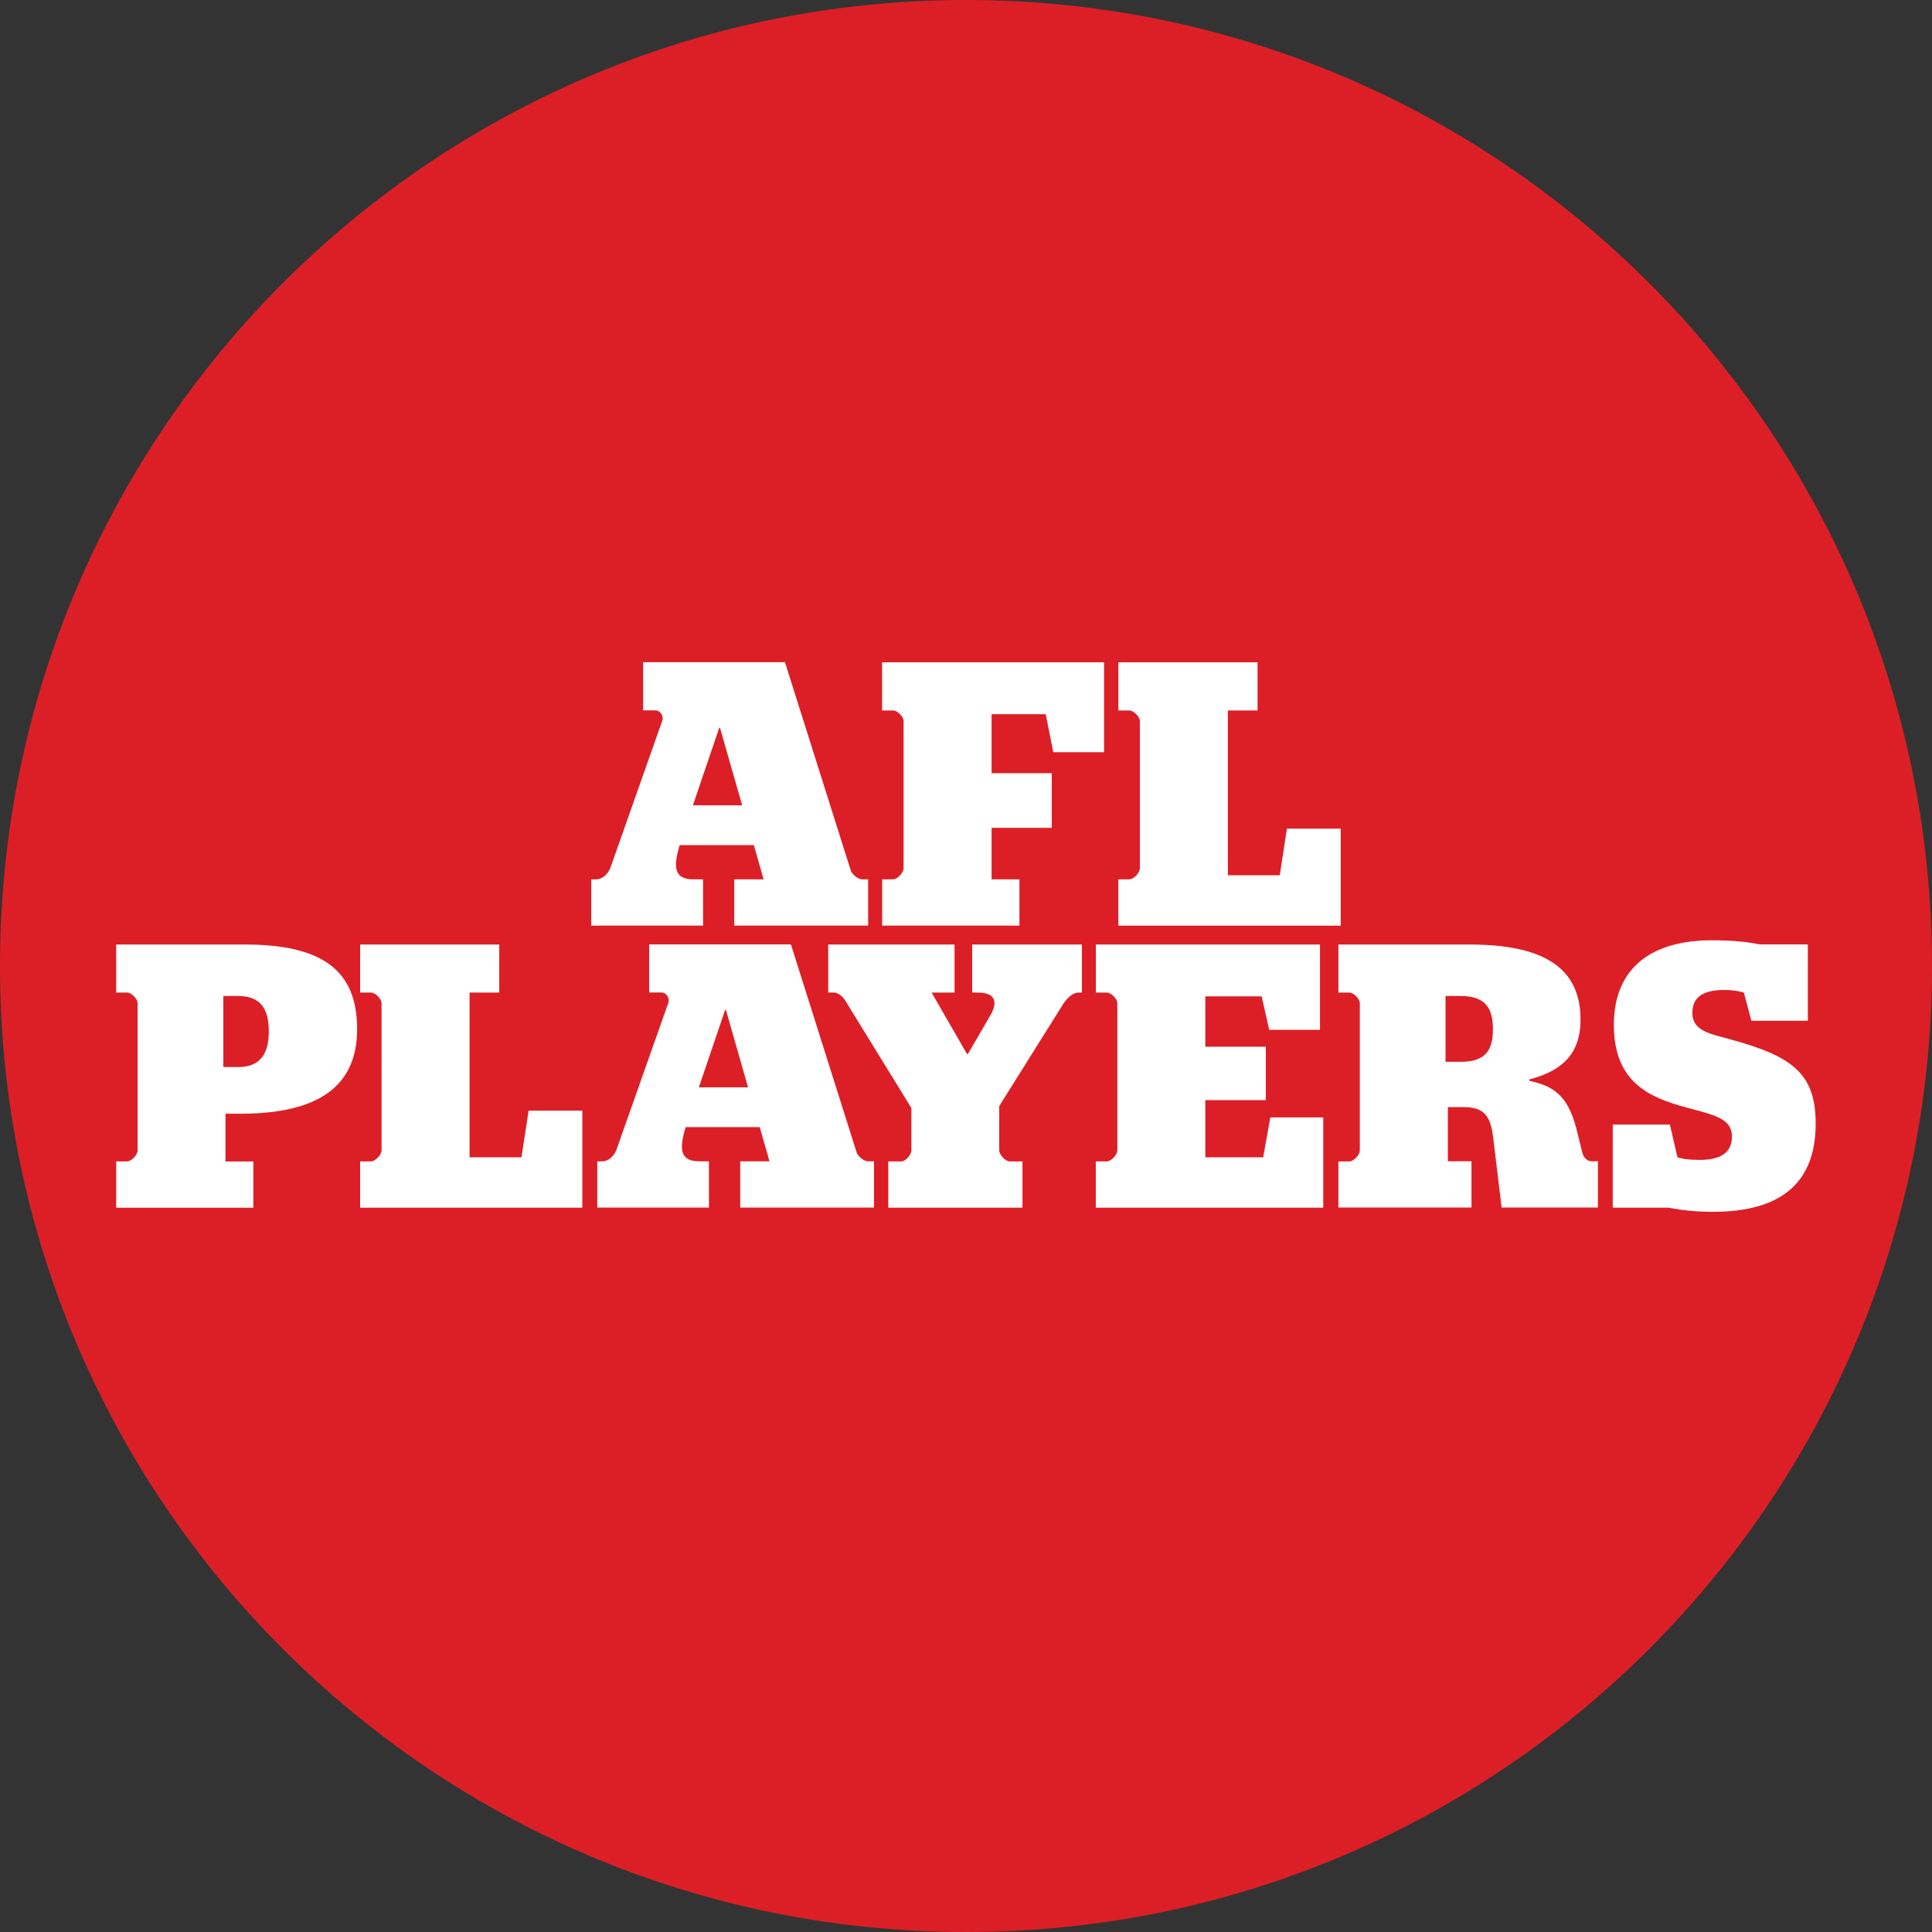
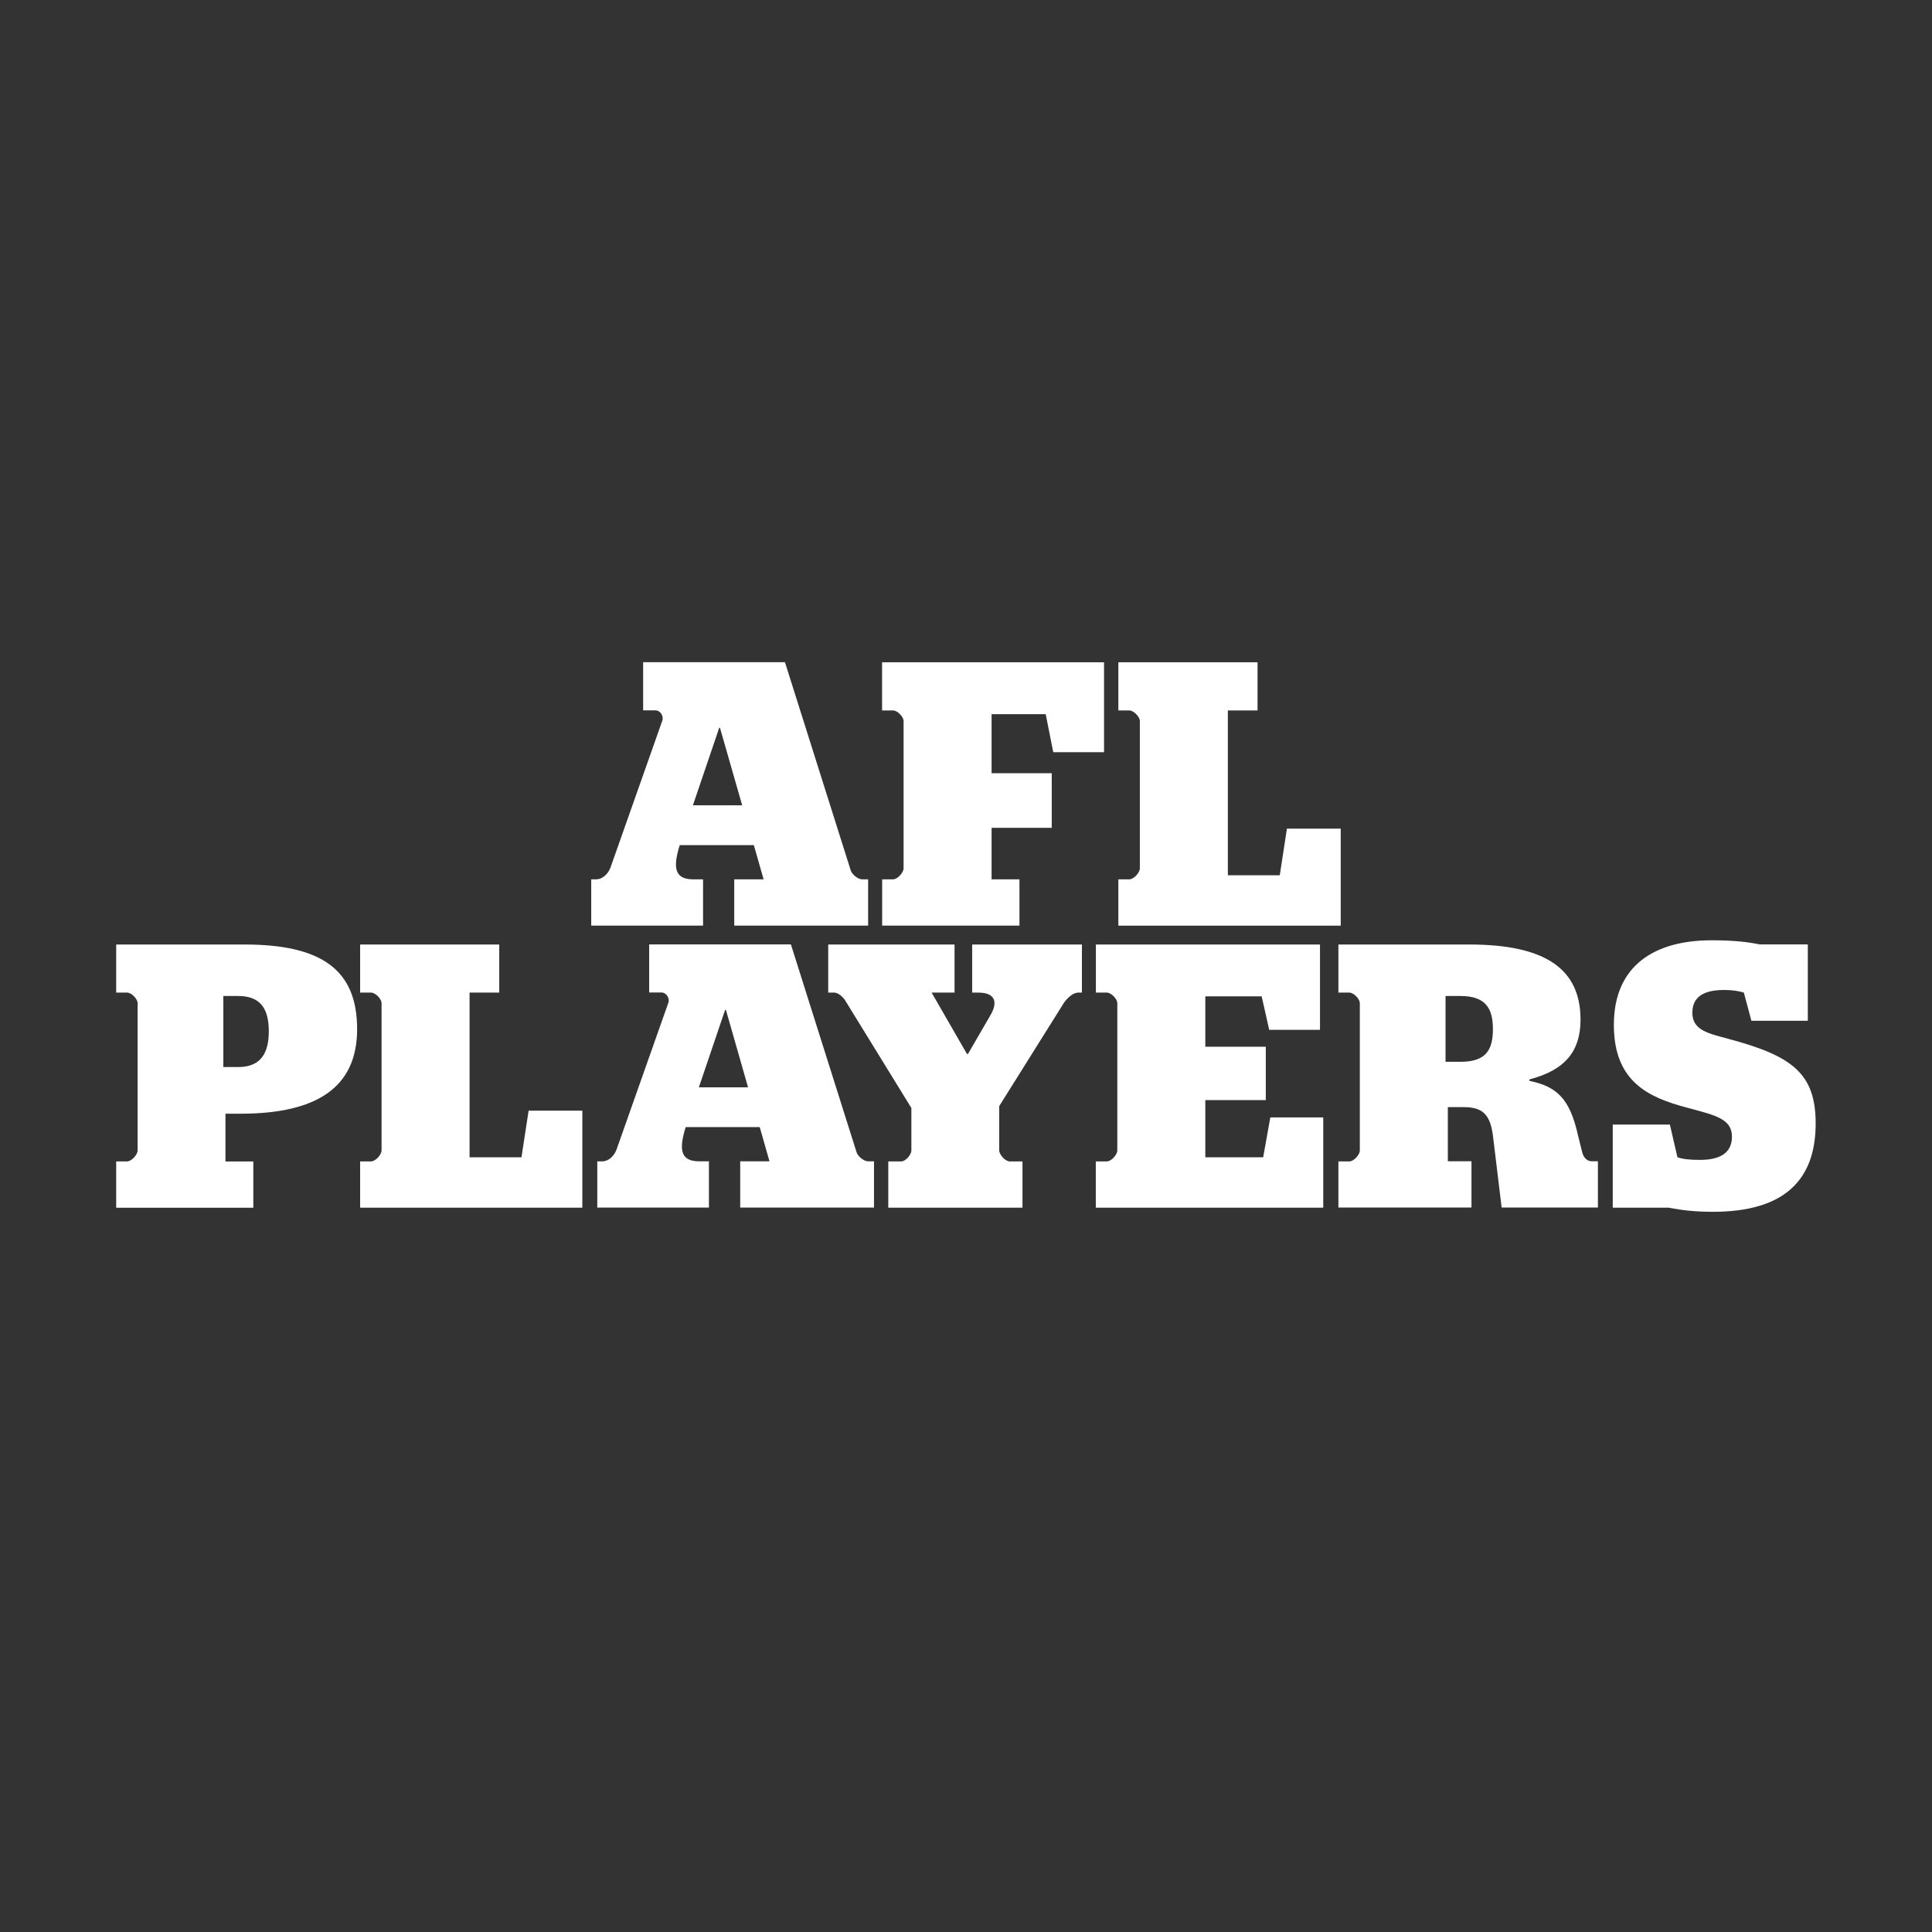
<svg xmlns="http://www.w3.org/2000/svg" width="379" height="379" viewBox="0 0 379 379" fill="none">
  <rect x="0" y="0" width="379" height="379" fill="#333333" stroke="none" />
-   <path d="M379 189.5C379 294.167 294.155 379 189.508 379 84.86 379 0 294.167 0 189.5 0 84.848 84.845 0 189.492 0 294.139 0 379 84.848 379 189.5z" fill="#DC1F26" />
  <path d="M22.793 227.832h2.133c.887 0 2.07-1.323 2.07-2.148v-28.896c0-.809-1.183-2.07-2.07-2.07h-2.133v-9.435h25.142c15.132 0 22.122 4.935 22.122 16.596 0 11.428-7.893 16.596-22.87 16.596H44.23v9.373h5.464v9.076H22.793v-9.092zm21.017-18.511h2.942c4.577 0 5.978-2.958 5.978-7.006 0-4.126-1.401-6.928-5.978-6.928H43.81v13.934zm26.838 18.511h2.133c.888 0 2.07-1.323 2.07-2.149v-28.895c0-.809-1.182-2.07-2.07-2.07h-2.133v-9.435h27.29v9.435h-5.822v32.304h10.182l1.401-9.138h10.539v19.024h-43.59v-9.076zm46.519-.003h.965c1.183 0 2.289-.965 2.802-2.289l10.182-28.848c.296-.81-.374-1.993-1.339-1.993h-2.429v-9.434h27.805l12.905 40.851c.296.81 1.479 1.697 2.211 1.697h1.183v9.077h-26.247v-9.077h5.744l-1.915-6.71H134.51c-1.402 4.5-.966 6.71 2.646 6.71h1.915v9.077h-21.904v-9.061zm19.927-14.525h9.652l-4.343-15.195h-.156l-5.153 15.195zm37.191 14.528h2.506c.888 0 1.993-1.323 1.993-2.149v-8.329L165.8 196.259c-.451-.732-1.401-1.541-2.148-1.541h-1.183v-9.435h24.784v9.435h-4.499l6.927 12.019h.218l4.359-7.52c1.619-2.724.888-4.499-2.366-4.499h-1.183v-9.435h21.53v9.435h-.731c-1.028 0-2.211 1.105-2.881 2.133l-12.609 20.13v8.702c0 .81 1.183 2.149 2.054 2.149h2.507v9.076h-26.325v-9.076h.031zm40.694 0h2.149c.887 0 2.055-1.323 2.055-2.149v-28.895c0-.809-1.183-2.07-2.055-2.07h-2.149v-9.435h43.964v16.736h-9.963l-1.479-6.57h-11.053v9.886h11.862v10.478h-11.862v11.209h11.349l1.401-7.815h10.383v17.701h-44.617v-9.076h.015zm47.576 0h2.148c.887 0 2.055-1.323 2.055-2.148v-28.896c0-.809-1.183-2.07-2.055-2.07h-2.148v-9.435h25.671c15.039 0 21.826 4.858 21.826 14.744 0 6.118-2.958 9.886-10.025 11.723v.28c5.308 1.105 7.893 3.394 9.512 10.618l.825 3.316c.295 1.323 1.167 1.837 1.837 1.837h1.261v9.076h-18.884l-1.697-14.011c-.529-4.204-1.993-5.683-5.76-5.683h-3.098v10.618h4.639v9.076h-26.107v-9.045zm21.016-19.539h2.943c4.95 0 6.351-2.288 6.351-6.414 0-4.125-1.479-6.492-6.351-6.492h-2.943v12.906zm43.793 28.614h-10.991v-16.3h11.209l1.479 6.414c1.105.374 2.428.514 4.421.514 3.908 0 6.274-1.323 6.274-4.577 0-3.534-3.394-4.204-8.858-5.683-7.519-1.992-14.307-5.075-14.307-16.222 0-11.739 8.111-16.596 19.164-16.596 4.655 0 7.301.374 9.45.81h9.434v14.976H343.57l-1.479-5.526c-.949-.296-2.21-.514-3.83-.514-4.047 0-6.273 1.323-6.273 4.499 0 3.456 3.316 4.064 7.083 5.091 12.392 3.316 17.109 6.71 17.109 16.596 0 11.209-6.274 17.328-20.129 17.328-3.519 0-6.103-.296-8.687-.81zM115.982 172.5h.966c1.183 0 2.288-.965 2.802-2.289l10.181-28.864c.296-.809-.358-1.993-1.339-1.993h-2.428v-9.45h27.82l12.921 40.899c.296.809 1.463 1.697 2.211 1.697h1.183v9.076h-26.263V172.5h5.76l-1.915-6.71h-14.54c-1.402 4.499-.966 6.71 2.662 6.71h1.915v9.076h-21.936V172.5zm19.943-14.526h9.668l-4.359-15.21h-.141l-5.168 15.21zm37.111 14.525h2.148c.888 0 2.071-1.323 2.071-2.149v-28.91c0-.81-1.183-2.071-2.071-2.071h-2.148v-9.45h43.543v17.639h-9.963l-1.479-7.457H194.52v11.583h11.8v10.711h-11.8v10.104h5.464v9.076h-26.932v-9.076h-.016zm46.351 0h2.148c.887 0 2.071-1.323 2.071-2.149v-28.91c0-.81-1.199-2.071-2.071-2.071h-2.148v-9.45h27.306v9.45h-5.823v32.336h10.182l1.401-9.154h10.555v19.04h-43.621v-9.092z" fill="#fff" />
</svg>